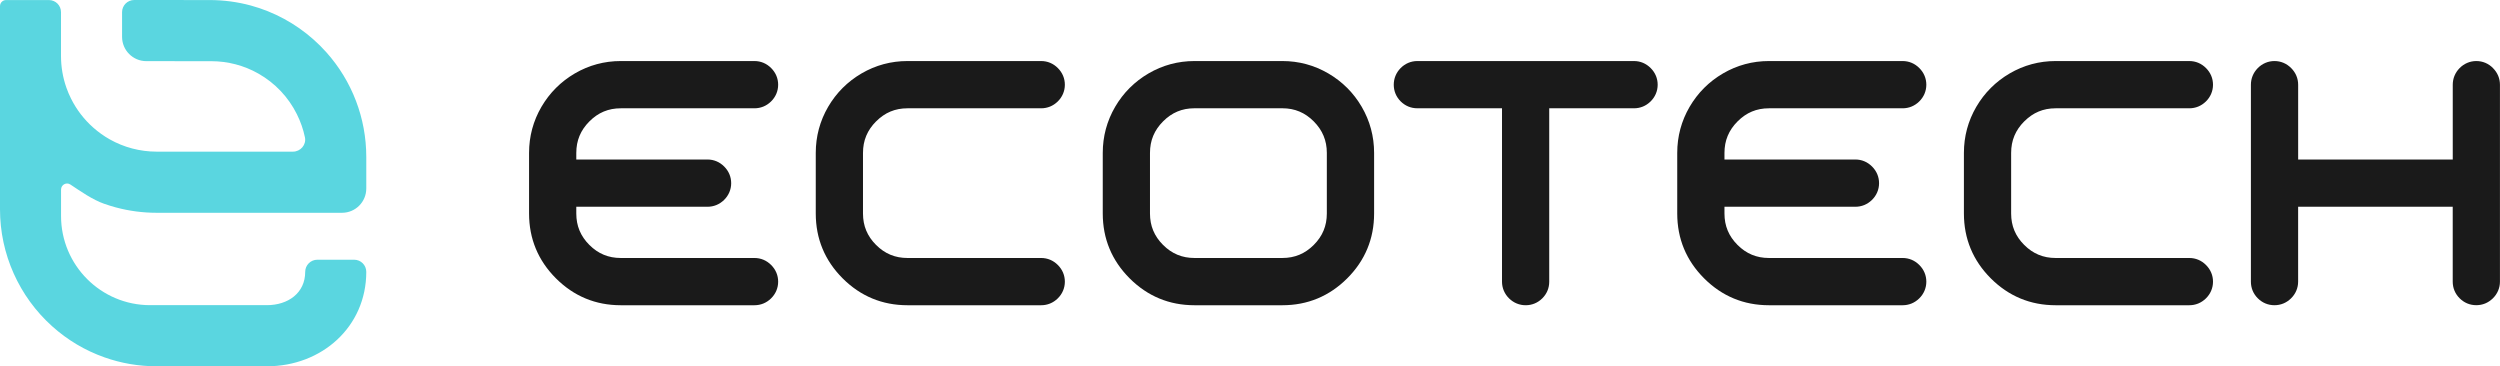
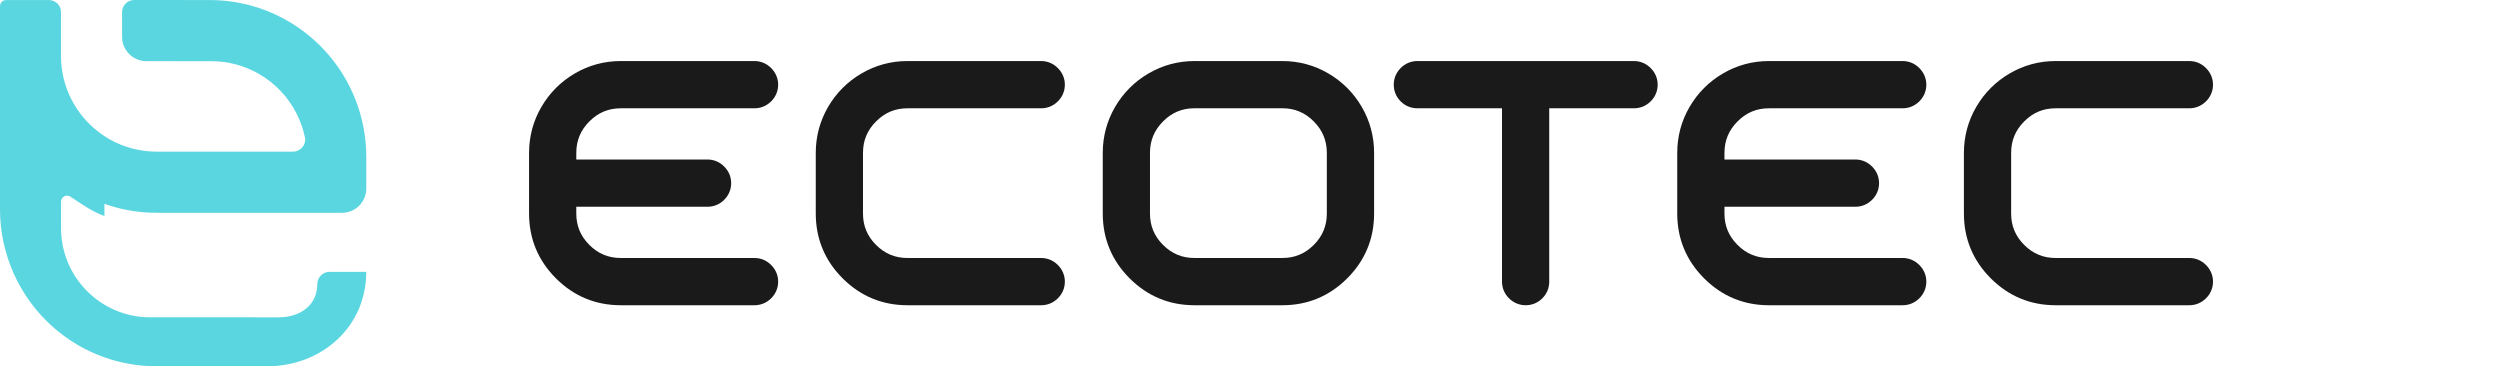
<svg xmlns="http://www.w3.org/2000/svg" id="Layer_2" data-name="Layer 2" viewBox="0 0 1023.8 150">
  <defs>
    <style> .cls-1 { fill: #1a1a1a; } .cls-2 { fill: #5ad6e0; } </style>
  </defs>
  <g id="Layer_1-2" data-name="Layer 1">
    <g>
-       <path class="cls-2" d="M42.77,83.48c1.52,.54,3.04,1.02,4.53,1.42l.16,.04c5.41,1.46,11.03,2.2,16.7,2.2h75.91c5.49,0,9.93-4.45,9.93-9.95v-12.92c0-15.84-5.8-31.05-16.34-42.84-1.63-1.84-3.4-3.6-5.26-5.24-7.35-6.55-16.24-11.36-25.69-13.93C97.25,.78,91.57,.02,85.84,.02l-30.88-.02c-2.74,0-4.97,2.23-4.97,4.97V15.09c0,5.49,4.45,9.95,9.93,9.95l26.62,.02c6.76,0,13.42,1.75,19.25,5.06,6.82,3.86,12.28,9.61,15.78,16.63,1.52,3.05,2.63,6.22,3.31,9.5,.63,3.03-1.81,5.85-4.91,5.85h-55.83c-6.76,0-13.41-1.75-19.25-5.06-2.37-1.34-4.6-2.94-6.64-4.74-3.81-3.36-6.88-7.36-9.15-11.9-.72-1.43-1.35-2.92-1.89-4.44-1.48-4.19-2.23-8.6-2.23-13.09V4.99C25,2.25,22.78,.02,20.03,.02H2.48C1.11,.02,0,1.13,0,2.51V85.74c0,18.26,7.79,35.71,21.38,47.89,6.28,5.64,13.47,9.91,21.39,12.71,6.85,2.43,14.04,3.66,21.39,3.66h45.14c22.48,0,40.7-16.16,40.7-38.67h0c0-2.75-2.22-4.97-4.97-4.97h-15.07c-2.74,0-4.97,2.23-4.97,4.97h0c0,8.68-7.03,13.64-15.7,13.64H61.47c-20.14,0-36.47-16.35-36.47-36.52v-10.81c0-1.96,2.17-3.17,3.8-2.09,4.36,2.89,9.04,6.21,13.97,7.95Z" />
+       <path class="cls-2" d="M42.77,83.48c1.52,.54,3.04,1.02,4.53,1.42l.16,.04c5.41,1.46,11.03,2.2,16.7,2.2h75.91c5.49,0,9.93-4.45,9.93-9.95v-12.92c0-15.84-5.8-31.05-16.34-42.84-1.63-1.84-3.4-3.6-5.26-5.24-7.35-6.55-16.24-11.36-25.69-13.93C97.25,.78,91.57,.02,85.84,.02l-30.88-.02c-2.74,0-4.97,2.23-4.97,4.97V15.09c0,5.49,4.45,9.95,9.93,9.95l26.62,.02c6.76,0,13.42,1.75,19.25,5.06,6.82,3.86,12.28,9.61,15.78,16.63,1.52,3.05,2.63,6.22,3.31,9.5,.63,3.03-1.81,5.85-4.91,5.85h-55.83c-6.76,0-13.41-1.75-19.25-5.06-2.37-1.34-4.6-2.94-6.64-4.74-3.81-3.36-6.88-7.36-9.15-11.9-.72-1.43-1.35-2.92-1.89-4.44-1.48-4.19-2.23-8.6-2.23-13.09V4.99C25,2.25,22.78,.02,20.03,.02H2.48C1.11,.02,0,1.13,0,2.51V85.74c0,18.26,7.79,35.71,21.38,47.89,6.28,5.64,13.47,9.91,21.39,12.71,6.85,2.43,14.04,3.66,21.39,3.66h45.14c22.48,0,40.7-16.16,40.7-38.67h0h-15.07c-2.74,0-4.97,2.23-4.97,4.97h0c0,8.68-7.03,13.64-15.7,13.64H61.47c-20.14,0-36.47-16.35-36.47-36.52v-10.81c0-1.96,2.17-3.17,3.8-2.09,4.36,2.89,9.04,6.21,13.97,7.95Z" />
      <g>
        <path class="cls-1" d="M241.37,49.72c3.6-3.62,7.8-5.37,12.84-5.37h54.75c2.56,0,4.9-.95,6.76-2.76,1.9-1.83,2.95-4.28,2.95-6.88s-.99-4.96-2.87-6.84c-1.88-1.88-4.24-2.87-6.84-2.87h-54.75c-6.72,0-13.04,1.71-18.8,5.07-5.73,3.35-10.33,7.95-13.68,13.68-3.36,5.76-5.07,12.11-5.07,18.87v24.83c0,10.3,3.7,19.23,11.01,26.54,7.31,7.31,16.24,11.01,26.54,11.01h54.75c2.56,0,4.9-.95,6.76-2.76,1.9-1.83,2.95-4.28,2.95-6.88s-.99-4.96-2.87-6.84c-1.88-1.88-4.24-2.87-6.84-2.87h-54.75c-5.05,0-9.26-1.75-12.86-5.35-3.6-3.6-5.35-7.8-5.35-12.86v-2.77h53.72c2.56,0,4.9-.95,6.76-2.76,1.9-1.83,2.95-4.28,2.95-6.88s-.99-4.96-2.87-6.84c-1.88-1.88-4.24-2.87-6.84-2.87h-53.72v-2.7c0-5.06,1.75-9.28,5.36-12.9Z" />
        <path class="cls-1" d="M358.78,49.72c3.6-3.62,7.8-5.37,12.84-5.37h54.75c2.56,0,4.9-.95,6.76-2.76,1.9-1.83,2.95-4.28,2.95-6.88s-.99-4.96-2.87-6.84c-1.88-1.88-4.24-2.87-6.84-2.87h-54.75c-6.72,0-13.04,1.71-18.8,5.07-5.73,3.35-10.33,7.95-13.68,13.68-3.36,5.76-5.07,12.11-5.07,18.87v24.83c0,10.3,3.7,19.23,11.01,26.54,7.31,7.31,16.24,11.01,26.54,11.01h54.75c2.56,0,4.9-.95,6.76-2.76,1.9-1.83,2.95-4.28,2.95-6.88s-.99-4.96-2.87-6.84c-1.88-1.88-4.24-2.87-6.84-2.87h-54.75c-5.05,0-9.26-1.75-12.86-5.35-3.6-3.6-5.35-7.8-5.35-12.86v-24.83c0-5.06,1.75-9.28,5.36-12.9Z" />
        <path class="cls-1" d="M543.97,30.07c-5.76-3.36-12.08-5.07-18.8-5.07h-36.02c-6.72,0-13.04,1.71-18.8,5.07-5.73,3.35-10.33,7.95-13.68,13.68-3.36,5.76-5.07,12.11-5.07,18.87v24.83c0,10.3,3.7,19.23,11.01,26.54,7.31,7.31,16.24,11.01,26.54,11.01h36.02c10.3,0,19.23-3.71,26.54-11.01,7.31-7.31,11.01-16.24,11.01-26.54v-24.83c0-6.76-1.71-13.11-5.07-18.87-3.34-5.73-7.95-10.33-13.68-13.68Zm-18.8,75.58h-36.02c-5.05,0-9.26-1.75-12.86-5.35-3.6-3.6-5.35-7.8-5.35-12.86v-24.83c0-5.06,1.75-9.28,5.36-12.9,3.6-3.62,7.8-5.37,12.84-5.37h36.02c5.05,0,9.25,1.76,12.84,5.37,3.6,3.62,5.36,7.84,5.36,12.9v24.83c0,5.05-1.75,9.26-5.35,12.86-3.6,3.6-7.8,5.35-12.86,5.35Z" />
        <path class="cls-1" d="M669.17,25h-88.76c-2.6,0-5.04,1.05-6.88,2.94-1.81,1.87-2.76,4.21-2.76,6.77s.98,4.96,2.83,6.8c1.85,1.85,4.21,2.83,6.8,2.83h34.7V115.36c0,2.6,1.05,5.05,2.94,6.88,1.87,1.81,4.21,2.76,6.77,2.76s4.95-.98,6.8-2.83c1.85-1.85,2.83-4.2,2.83-6.8V44.35h34.7c2.56,0,4.9-.95,6.76-2.76,1.9-1.83,2.95-4.28,2.95-6.88s-.99-4.96-2.87-6.84c-1.88-1.88-4.24-2.87-6.84-2.87Z" />
        <path class="cls-1" d="M711.57,49.72c3.6-3.62,7.8-5.37,12.84-5.37h54.75c2.56,0,4.9-.95,6.76-2.76,1.9-1.83,2.95-4.28,2.95-6.88s-.99-4.96-2.87-6.84c-1.88-1.88-4.24-2.87-6.84-2.87h-54.75c-6.72,0-13.04,1.71-18.8,5.07-5.73,3.35-10.33,7.95-13.68,13.68-3.36,5.76-5.07,12.11-5.07,18.87v24.83c0,10.3,3.7,19.23,11.01,26.54,7.31,7.31,16.24,11.01,26.54,11.01h54.75c2.56,0,4.9-.95,6.76-2.76,1.9-1.83,2.95-4.28,2.95-6.88s-.99-4.96-2.87-6.84c-1.88-1.88-4.24-2.87-6.84-2.87h-54.75c-5.05,0-9.26-1.75-12.86-5.35-3.6-3.6-5.35-7.8-5.35-12.86v-2.77h53.6c2.56,0,4.9-.95,6.76-2.76,1.9-1.83,2.95-4.28,2.95-6.88s-.99-4.96-2.87-6.84c-1.88-1.88-4.24-2.87-6.84-2.87h-53.6v-2.7c0-5.06,1.75-9.28,5.36-12.9Z" />
        <path class="cls-1" d="M828.97,49.72c3.6-3.62,7.8-5.37,12.84-5.37h54.75c2.56,0,4.9-.95,6.76-2.76,1.9-1.83,2.95-4.28,2.95-6.88s-.99-4.96-2.87-6.84c-1.88-1.88-4.24-2.87-6.84-2.87h-54.75c-6.72,0-13.04,1.71-18.8,5.07-5.73,3.35-10.33,7.95-13.68,13.68-3.36,5.76-5.07,12.11-5.07,18.87v24.83c0,10.3,3.7,19.23,11.01,26.54,7.31,7.31,16.24,11.01,26.54,11.01h54.75c2.56,0,4.9-.95,6.76-2.76,1.9-1.83,2.95-4.28,2.95-6.88s-.99-4.96-2.87-6.84c-1.88-1.88-4.24-2.87-6.84-2.87h-54.75c-5.05,0-9.26-1.75-12.86-5.35-3.6-3.6-5.35-7.8-5.35-12.86v-24.83c0-5.06,1.75-9.28,5.36-12.9Z" />
-         <path class="cls-1" d="M1020.93,27.87c-1.88-1.88-4.24-2.87-6.84-2.87s-5.04,1.05-6.88,2.94c-1.81,1.87-2.76,4.21-2.76,6.77v30.61h-63.31v-30.61c0-2.6-.99-4.96-2.87-6.84-1.88-1.88-4.24-2.87-6.84-2.87s-5.04,1.05-6.88,2.94c-1.81,1.87-2.76,4.21-2.76,6.77V115.36c0,2.6,.98,4.96,2.83,6.8,1.85,1.85,4.21,2.83,6.8,2.83s4.9-.95,6.76-2.76c1.9-1.83,2.95-4.28,2.95-6.88v-30.69h63.31v30.69c0,2.6,.98,4.96,2.83,6.8,1.85,1.85,4.21,2.83,6.8,2.83s4.9-.95,6.76-2.76c1.9-1.83,2.95-4.28,2.95-6.88V34.71c0-2.6-.99-4.96-2.87-6.84Z" />
      </g>
    </g>
  </g>
</svg>